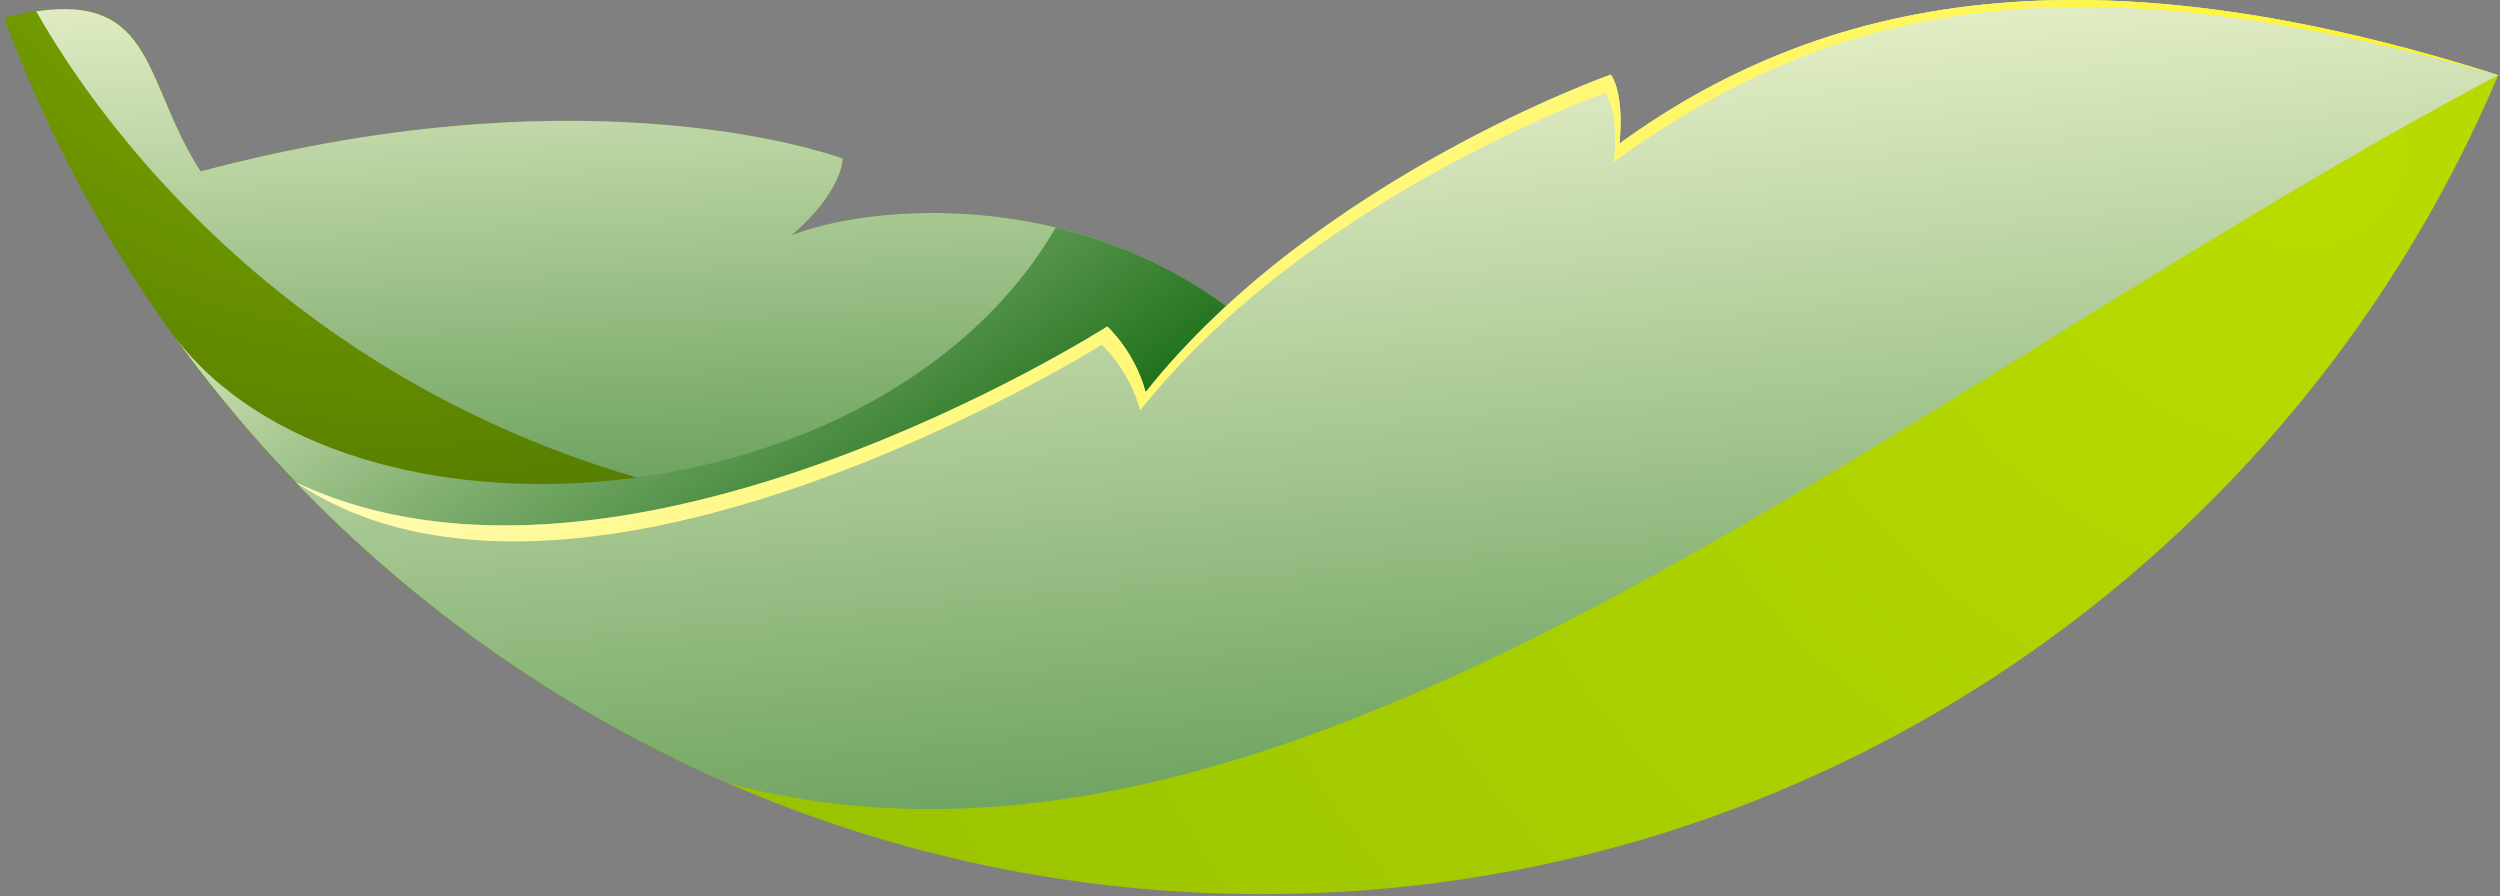
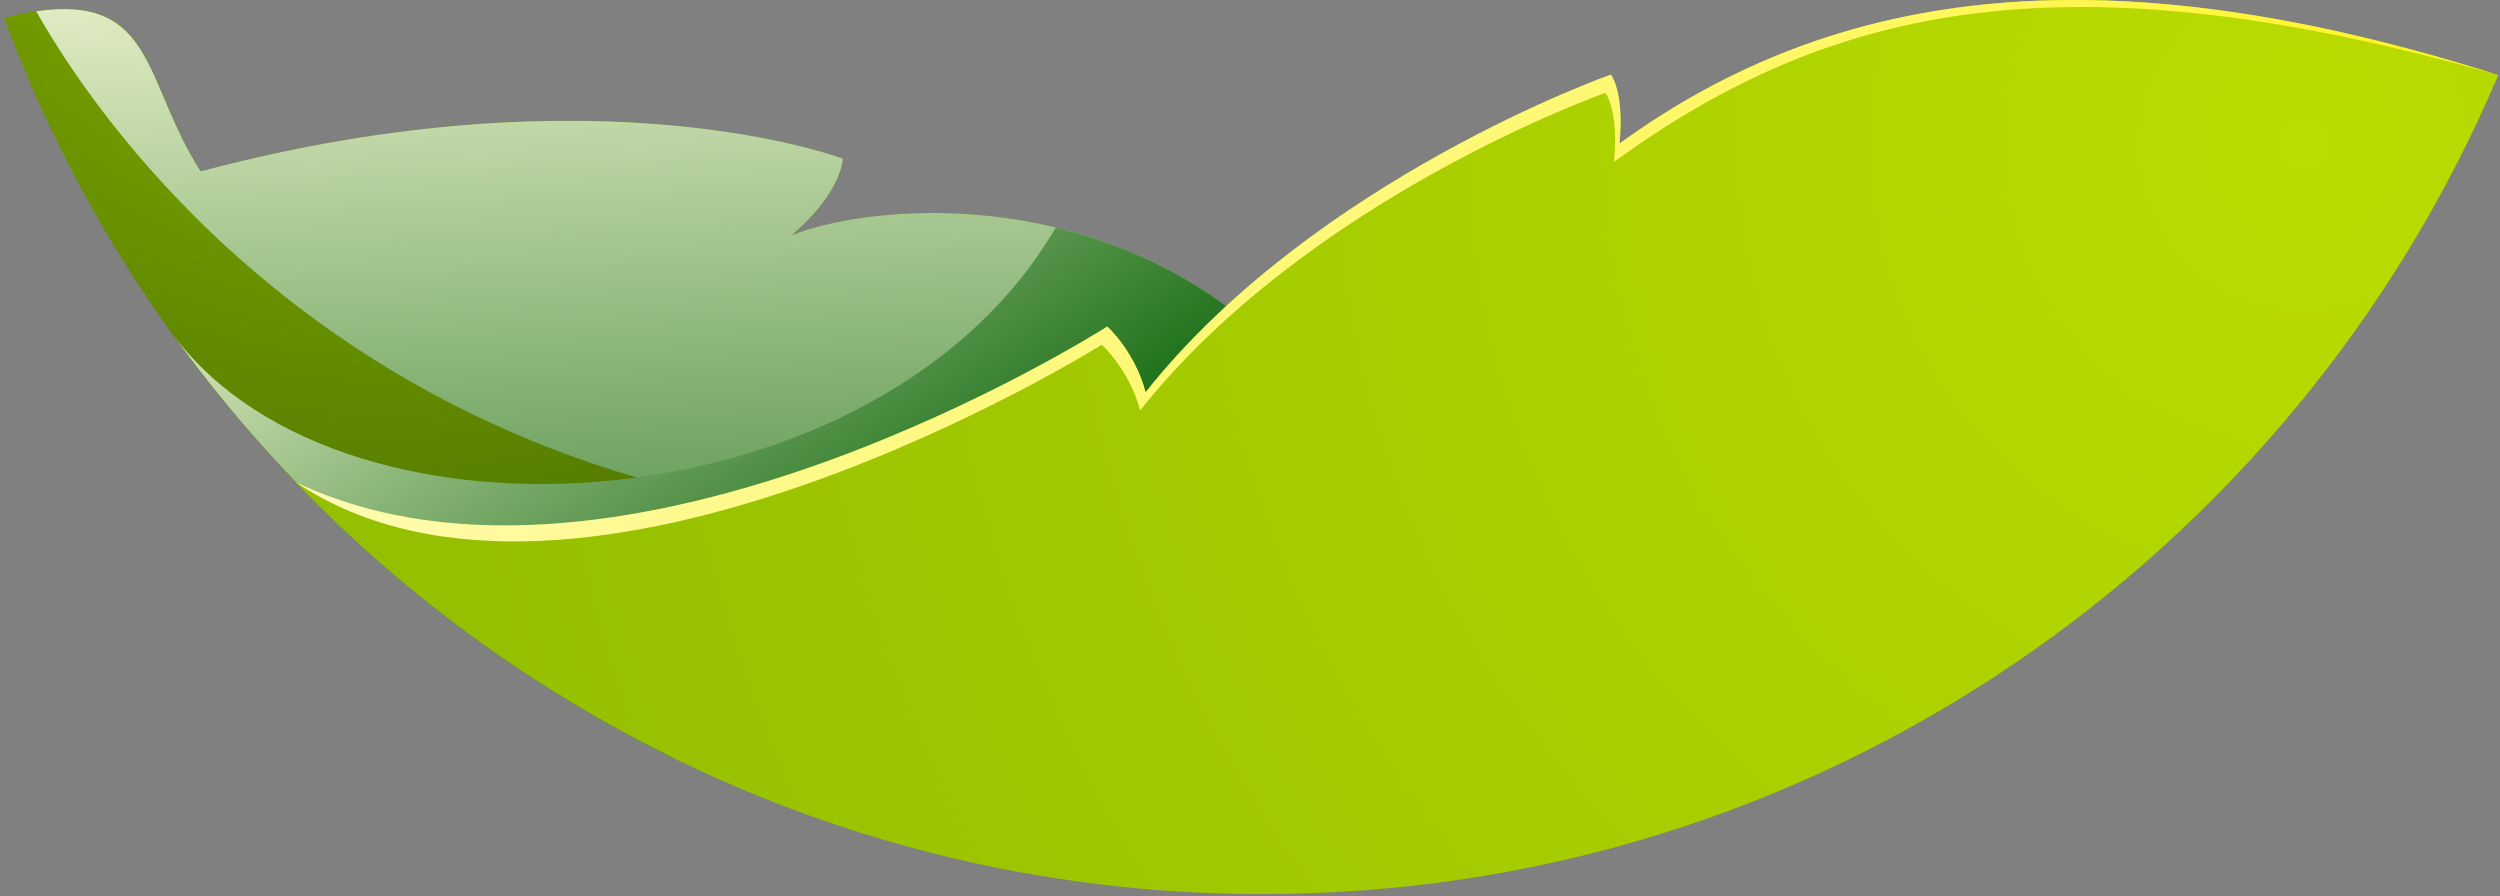
<svg xmlns="http://www.w3.org/2000/svg" width="505" height="181" viewBox="0 0 505 181" fill="none">
  <rect x="0" y="0" width="505" height="181" fill="#808080" stroke="none" />
  <path d="M135.823 153.003C256.99 149.919 273.431 90.305 273.431 90.305C239.526 34.991 178.364 40.148 159.936 47.521C170.258 38.678 170.258 32.039 170.258 32.039C170.258 32.039 120.888 13.244 40.552 34.618C28.026 15.268 32.072 -4.274 0.793 3.558C24.99 69.003 73.734 122.521 135.835 153.003H135.823Z" fill="url(#paint0_radial_2227_3621)" />
  <path style="mix-blend-mode:multiply" d="M159.924 47.521C170.246 38.678 170.246 32.039 170.246 32.039C170.246 32.039 120.876 13.244 40.539 34.618C28.965 16.75 31.47 -1.226 7.309 2.28C22.304 28.847 95.438 137.293 270.552 96.859C272.708 92.835 273.419 90.293 273.419 90.293C239.513 34.979 178.352 40.136 159.924 47.509V47.521Z" fill="url(#paint1_linear_2227_3621)" />
  <path style="mix-blend-mode:multiply" d="M135.822 153.003C256.989 149.919 273.43 90.305 273.43 90.305C257.085 63.642 234.418 51.051 213.255 45.967C178.074 106.533 69.939 114.244 35.082 67.787C61.062 103.835 95.617 133.268 135.822 153.015V153.003Z" fill="url(#paint2_linear_2227_3621)" />
  <path d="M255.003 180.606C367.197 180.606 463.468 112.389 504.648 15.172C425.985 -9.804 371.34 -3.045 327.125 29.016C328.148 18.413 325.378 15.088 325.378 15.088C325.378 15.088 265.686 36.1 231.407 79.233C229.191 70.943 223.663 65.967 223.663 65.967C223.663 65.967 125.645 128.666 59.75 97.425C109.048 148.666 178.267 180.606 254.978 180.606H255.003Z" fill="url(#paint3_radial_2227_3621)" />
-   <path style="mix-blend-mode:multiply" d="M327.125 29.016C328.148 18.413 325.378 15.088 325.378 15.088C325.378 15.088 265.686 36.1 231.407 79.233C229.191 70.943 223.663 65.967 223.663 65.967C223.663 65.967 125.645 128.666 59.75 97.425C84.369 123.016 113.962 143.799 146.988 158.184C260.7 188.425 380.325 81.088 504.636 15.172C425.973 -9.804 371.328 -3.045 327.113 29.016H327.125Z" fill="url(#paint4_linear_2227_3621)" />
  <path style="mix-blend-mode:overlay" d="M222.562 69.642C222.562 69.642 228.091 74.618 230.307 82.907C264.573 39.786 324.278 18.762 324.278 18.762C324.278 18.762 327.036 22.076 326.024 32.69C370.155 0.69 417.694 -9.527 504.655 15.16C425.993 -9.816 371.347 -3.057 327.132 29.003C328.156 18.401 325.386 15.075 325.386 15.075C325.386 15.075 265.693 36.088 231.415 79.22C229.199 70.931 223.67 65.955 223.67 65.955C223.67 65.955 125.653 128.654 59.758 97.413C116.848 135.75 222.562 69.642 222.562 69.642Z" fill="url(#paint5_linear_2227_3621)" />
  <defs>
    <radialGradient id="paint0_radial_2227_3621" cx="0" cy="0" r="1" gradientUnits="userSpaceOnUse" gradientTransform="translate(77.384 -53.659) rotate(-180) scale(204.756 204.819)">
      <stop stop-color="#95C000" />
      <stop offset="1" stop-color="#446A00" />
    </radialGradient>
    <linearGradient id="paint1_linear_2227_3621" x1="147.602" y1="194.353" x2="136.539" y2="-31.972" gradientUnits="userSpaceOnUse">
      <stop stop-color="#005D00" />
      <stop offset="1" stop-color="#FFFFDE" />
    </linearGradient>
    <linearGradient id="paint2_linear_2227_3621" x1="193.165" y1="133.341" x2="92.517" y2="-7.63" gradientUnits="userSpaceOnUse">
      <stop stop-color="#005D00" />
      <stop offset="1" stop-color="#FFFFDE" />
    </linearGradient>
    <radialGradient id="paint3_radial_2227_3621" cx="0" cy="0" r="1" gradientUnits="userSpaceOnUse" gradientTransform="translate(463.576 29.823) rotate(-180) scale(374.739 374.855)">
      <stop stop-color="#BADC00" />
      <stop offset="1" stop-color="#95C000" />
    </radialGradient>
    <linearGradient id="paint4_linear_2227_3621" x1="303.855" y1="294.534" x2="275.099" y2="-21.718" gradientUnits="userSpaceOnUse">
      <stop stop-color="#005D00" />
      <stop offset="1" stop-color="#FFFFDE" />
    </linearGradient>
    <linearGradient id="paint5_linear_2227_3621" x1="194.523" y1="-77.864" x2="344.939" y2="152.117" gradientUnits="userSpaceOnUse">
      <stop stop-color="white" />
      <stop offset="1" stop-color="#FFF200" />
    </linearGradient>
  </defs>
</svg>